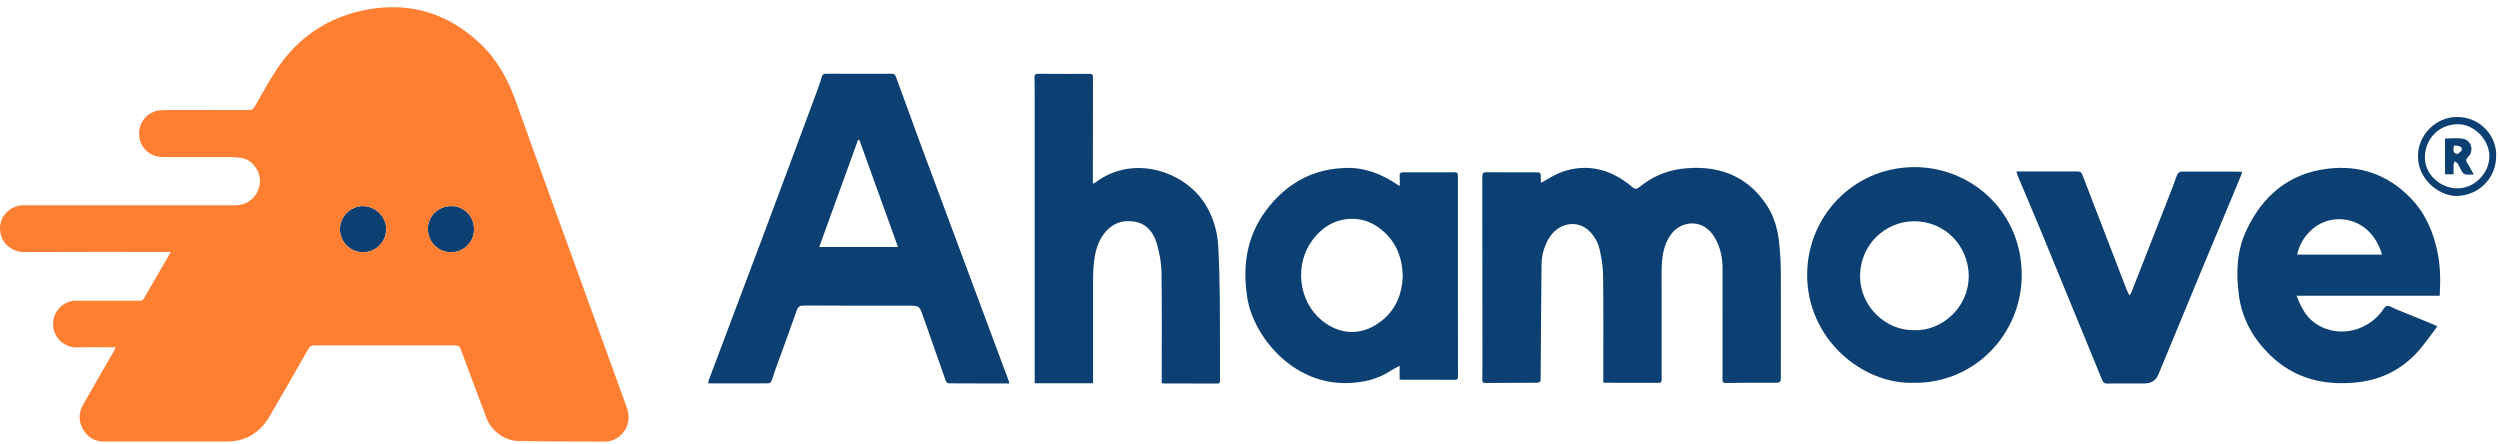
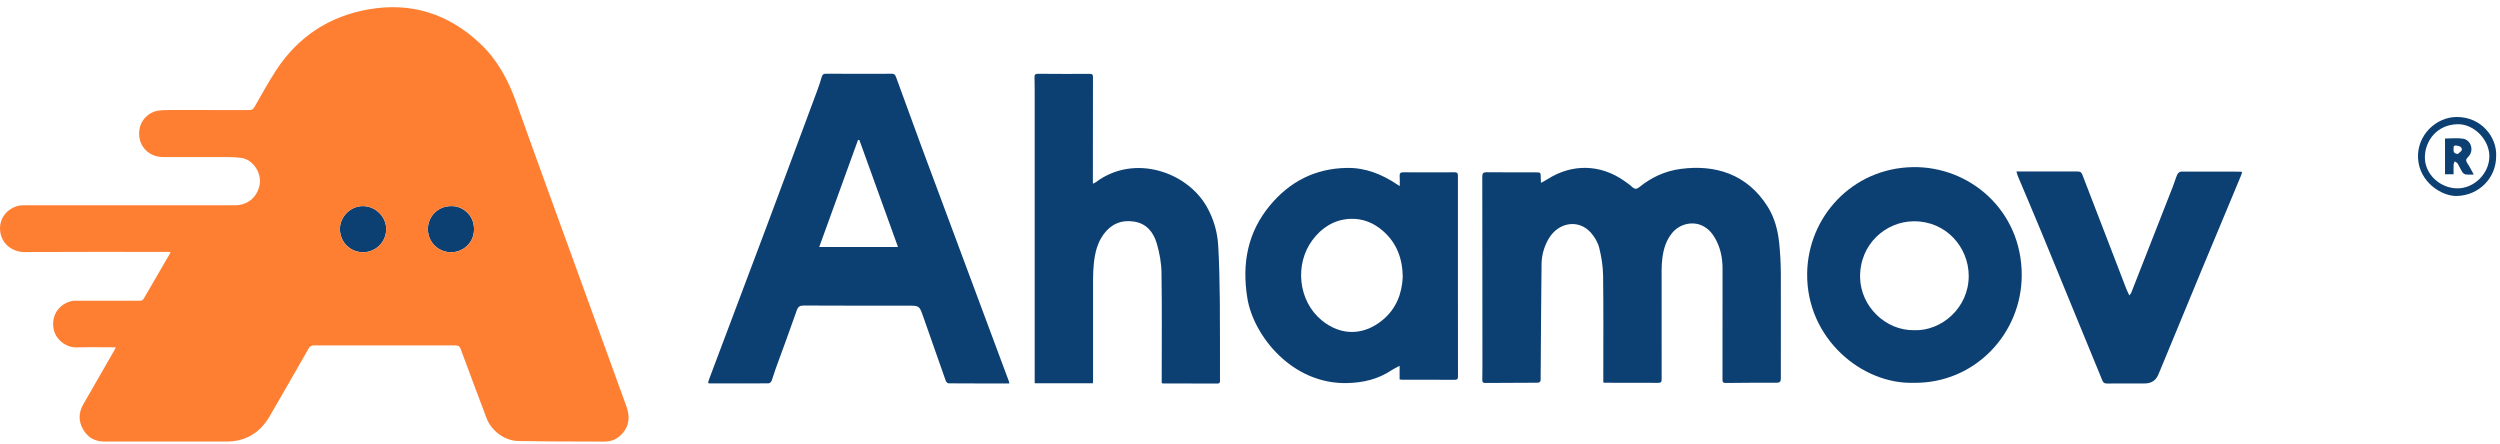
<svg xmlns="http://www.w3.org/2000/svg" width="304" height="54" viewBox="0 0 304 54" fill="none">
  <g clip-path="url(#clip0_1326_23212)">
    <path d="M194.962 46.51C194.962 46.061 194.962 45.645 194.962 45.229C194.962 41.317 194.992 37.405 194.936 33.492C194.922 32.364 194.733 31.213 194.46 30.119C194.293 29.458 193.898 28.793 193.439 28.281C191.931 26.592 189.435 27.026 188.267 29.116C187.753 30.037 187.469 31.035 187.454 32.078C187.402 36.25 187.383 40.426 187.354 44.598C187.354 45.092 187.335 45.589 187.347 46.083C187.354 46.395 187.25 46.536 186.925 46.539C184.814 46.539 182.707 46.55 180.596 46.569C180.285 46.569 180.245 46.417 180.248 46.164C180.259 45.545 180.263 44.928 180.263 44.309C180.263 36.699 180.263 29.094 180.245 21.485C180.245 21.036 180.389 20.939 180.795 20.943C182.766 20.962 184.736 20.954 186.711 20.958C187.35 20.958 187.35 20.962 187.354 21.585C187.354 21.763 187.369 21.941 187.383 22.235C187.713 22.053 187.968 21.927 188.204 21.774C191.169 19.889 194.607 19.963 197.48 21.979C197.82 22.216 198.168 22.454 198.471 22.736C198.781 23.025 199.022 23.014 199.347 22.751C200.815 21.563 202.486 20.791 204.356 20.542C208.571 19.982 212.456 21.154 214.959 25.145C215.806 26.496 216.198 28.036 216.357 29.617C216.475 30.798 216.542 31.989 216.549 33.177C216.567 37.46 216.545 41.744 216.549 46.027C216.549 46.421 216.416 46.539 216.042 46.539C213.98 46.539 211.917 46.539 209.854 46.569C209.451 46.573 209.454 46.369 209.454 46.075C209.462 41.606 209.466 37.137 209.462 32.668C209.462 31.351 209.203 30.089 208.538 28.938C208.168 28.296 207.673 27.765 207 27.442C205.769 26.852 204.212 27.253 203.332 28.329C202.611 29.213 202.29 30.245 202.149 31.347C202.086 31.837 202.053 32.331 202.053 32.824C202.049 37.23 202.053 41.64 202.057 46.046C202.057 46.328 202.072 46.554 201.665 46.554C199.51 46.539 197.354 46.547 195.195 46.543C195.136 46.543 195.077 46.525 194.959 46.51H194.962Z" fill="#0C4073" />
    <path d="M122.731 46.628C120.246 46.628 117.795 46.632 115.348 46.614C115.23 46.614 115.048 46.439 115.004 46.306C114.076 43.692 113.167 41.072 112.246 38.455C111.791 37.167 111.788 37.171 110.409 37.171C106.19 37.171 101.968 37.171 97.75 37.152C97.251 37.152 97.044 37.289 96.874 37.776C96.061 40.122 95.188 42.445 94.342 44.78C94.157 45.288 94.02 45.812 93.824 46.313C93.772 46.447 93.587 46.614 93.462 46.614C91.059 46.632 88.656 46.625 86.256 46.621C86.216 46.621 86.175 46.595 86.105 46.569C86.138 46.432 86.16 46.298 86.205 46.172C88.493 40.099 90.789 34.027 93.066 27.951C95.188 22.29 97.288 16.622 99.395 10.958C99.595 10.424 99.769 9.882 99.931 9.332C100.009 9.069 100.142 8.961 100.423 8.965C103.103 8.976 105.784 8.98 108.46 8.969C108.786 8.969 108.878 9.151 108.967 9.396C109.998 12.22 111.022 15.049 112.065 17.866C113.78 22.494 115.507 27.116 117.23 31.74C119.056 36.64 120.879 41.536 122.705 46.435C122.72 46.476 122.716 46.525 122.727 46.625L122.731 46.628ZM99.617 30.033H109.196C107.606 25.631 106.054 21.329 104.501 17.027C104.445 17.023 104.394 17.016 104.338 17.012C102.771 21.34 101.199 25.668 99.617 30.037V30.033Z" fill="#0C4073" />
    <path d="M141.264 46.58V46.038C141.264 41.74 141.304 37.442 141.238 33.143C141.219 31.956 140.998 30.742 140.661 29.599C140.262 28.236 139.412 27.167 137.881 26.941C136.369 26.715 135.127 27.227 134.21 28.474C133.434 29.528 133.145 30.757 133.012 32.026C132.949 32.639 132.92 33.258 132.916 33.875C132.912 38.002 132.916 42.13 132.916 46.261C132.916 46.365 132.905 46.469 132.897 46.602H125.818C125.818 46.38 125.818 46.168 125.818 45.96C125.818 34.565 125.818 23.17 125.818 11.775C125.818 10.988 125.818 10.197 125.796 9.41C125.788 9.095 125.881 8.969 126.21 8.972C128.321 8.987 130.428 8.995 132.539 8.983C132.927 8.983 132.905 9.199 132.905 9.462C132.901 13.59 132.897 17.717 132.894 21.848C132.894 21.986 132.894 22.123 132.894 22.342C133.045 22.264 133.153 22.227 133.238 22.164C137.903 18.653 144.373 20.891 146.769 25.182C147.578 26.629 148.037 28.21 148.133 29.858C148.262 32.063 148.303 34.272 148.329 36.48C148.362 39.728 148.343 42.976 148.351 46.22C148.351 46.454 148.362 46.643 148.033 46.639C145.829 46.628 143.63 46.632 141.426 46.628C141.382 46.628 141.341 46.606 141.253 46.584L141.264 46.58Z" fill="#0C4073" />
    <path d="M170.193 46.138V44.483C169.801 44.694 169.464 44.85 169.154 45.055C167.553 46.112 165.801 46.524 163.882 46.58C157.12 46.781 152.418 40.819 151.678 36.254C151.002 32.086 151.686 28.285 154.421 24.985C156.85 22.056 159.959 20.479 163.782 20.419C166.034 20.382 168.026 21.18 169.871 22.416C169.945 22.468 170.023 22.513 170.207 22.628C170.207 22.179 170.233 21.811 170.2 21.448C170.167 21.084 170.281 20.947 170.651 20.95C172.729 20.961 174.81 20.965 176.888 20.95C177.287 20.95 177.283 21.162 177.283 21.451C177.28 26.091 177.28 30.731 177.283 35.37C177.283 38.804 177.283 42.237 177.291 45.671C177.291 45.949 177.317 46.187 176.906 46.183C174.751 46.168 172.592 46.175 170.437 46.172C170.377 46.172 170.318 46.157 170.196 46.138H170.193ZM170.577 33.678C170.54 31.373 169.808 29.51 168.163 28.077C167.021 27.082 165.679 26.537 164.141 26.614C162.222 26.715 160.728 27.683 159.616 29.161C157.401 32.104 157.848 36.566 160.688 38.923C163.002 40.842 165.745 40.845 168.082 38.949C169.786 37.568 170.485 35.682 170.573 33.674L170.577 33.678Z" fill="#0C4073" />
-     <path d="M296.374 39.706C295.687 40.612 295.058 41.502 294.367 42.341C292.352 44.776 289.727 46.164 286.625 46.495C282.607 46.925 278.936 46.042 275.956 43.095C273.956 41.117 272.64 38.756 272.255 35.946C271.885 33.233 271.97 30.53 273.161 27.999C275.139 23.805 278.318 21.099 282.999 20.52C286.932 20.03 290.355 21.214 293.147 24.098C294.932 25.943 295.901 28.2 296.407 30.683C296.759 32.405 296.773 34.146 296.67 35.965H279.257C279.778 37.26 280.322 38.4 281.383 39.197C283.875 41.068 287.461 40.538 289.524 38.006C289.757 37.72 289.953 37.282 290.245 37.204C290.533 37.13 290.921 37.416 291.261 37.557C292.799 38.184 294.337 38.812 295.875 39.443C296.012 39.498 296.141 39.58 296.378 39.702L296.374 39.706ZM289.649 30.961C288.999 28.611 287.139 26.644 284.392 26.655C281.483 26.666 279.668 29.127 279.335 30.961H289.649Z" fill="#0C4073" />
    <path d="M232.701 46.55C226.46 46.747 219.669 41.209 219.75 33.277C219.82 26.381 225.24 20.449 232.594 20.323C239.525 20.204 245.825 25.586 245.843 33.411C245.858 40.56 240.139 46.651 232.701 46.55ZM232.752 40.151C236.083 40.285 239.422 37.416 239.396 33.526C239.374 30.037 236.638 26.882 232.708 26.908C229.318 26.93 226.087 29.695 226.19 33.8C226.279 37.252 229.277 40.207 232.749 40.151H232.752Z" fill="#0C4073" />
    <path d="M245.197 20.854C245.489 20.854 245.714 20.854 245.944 20.854C248.162 20.854 250.38 20.861 252.598 20.854C252.883 20.854 253.079 20.891 253.201 21.21C254.436 24.436 255.685 27.657 256.927 30.879C257.471 32.29 258.007 33.704 258.554 35.111C258.65 35.363 258.779 35.601 258.927 35.92C259.042 35.768 259.12 35.697 259.153 35.612C260.842 31.306 262.532 27 264.218 22.691C264.41 22.205 264.547 21.693 264.757 21.218C264.828 21.062 265.05 20.872 265.205 20.869C267.623 20.854 270.04 20.869 272.458 20.872C272.503 20.872 272.543 20.902 272.647 20.943C272.595 21.095 272.547 21.247 272.488 21.396C270.891 25.226 269.29 29.053 267.697 32.884C266.007 36.956 264.325 41.035 262.639 45.11C262.587 45.24 262.528 45.366 262.476 45.496C262.181 46.251 261.621 46.628 260.798 46.628C259.275 46.628 257.748 46.621 256.225 46.636C255.925 46.636 255.77 46.565 255.644 46.261C253.186 40.252 250.72 34.246 248.243 28.244C247.289 25.935 246.302 23.638 245.337 21.336C245.282 21.199 245.256 21.05 245.2 20.854H245.197Z" fill="#0C4073" />
    <path d="M303.531 18.972C303.546 21.659 301.424 23.768 298.755 23.831C296.873 23.875 294.193 22.12 294.034 19.258C293.878 16.463 296.211 14.213 298.777 14.225C301.72 14.236 303.631 16.652 303.535 18.972H303.531ZM298.836 22.903C300.881 22.903 302.696 21.08 302.707 19.02C302.718 17.009 300.851 15.063 298.843 15.104C296.392 15.153 294.921 17.035 294.866 19.043C294.806 21.147 296.688 22.903 298.832 22.903H298.836Z" fill="#0C4073" />
    <path d="M300.81 21.225C300.396 21.225 300.1 21.258 299.82 21.21C299.668 21.184 299.498 21.054 299.413 20.917C299.206 20.594 299.062 20.23 298.862 19.904C298.784 19.781 298.618 19.711 298.496 19.618C298.448 19.751 298.37 19.881 298.363 20.019C298.344 20.397 298.356 20.78 298.356 21.188H297.313V16.845C298.056 16.845 298.803 16.749 299.509 16.867C300.518 17.038 300.873 18.363 300.13 19.072C299.82 19.369 299.831 19.562 300.049 19.881C300.315 20.271 300.518 20.702 300.81 21.221V21.225ZM298.866 18.727C299.039 18.552 299.354 18.378 299.361 18.2C299.372 17.803 298.98 17.732 298.666 17.699C298.259 17.654 298.378 17.992 298.356 18.211C298.322 18.526 298.47 18.668 298.866 18.731V18.727Z" fill="#0C4073" />
    <path d="M44.122 30.672C45.697 30.683 46.961 29.428 46.961 27.854C46.961 26.362 45.704 25.126 44.236 25.063C42.661 24.996 41.331 26.332 41.334 27.847C41.338 29.421 42.554 30.657 44.122 30.668V30.672Z" fill="#0C4073" />
    <path d="M54.817 30.675C56.156 30.701 57.634 29.666 57.642 27.88C57.649 26.076 56.17 25.011 54.851 25.063C53.276 25.059 52.041 26.28 52.033 27.847C52.03 29.421 53.25 30.645 54.817 30.675Z" fill="#0C4073" />
    <path d="M76.156 49.368C74.219 44.06 72.293 38.745 70.367 33.433C67.823 26.418 65.257 19.414 62.751 12.383C61.793 9.696 60.47 7.261 58.381 5.294C54.54 1.668 49.993 0.227 44.802 1.14C40.029 1.979 36.243 4.463 33.571 8.549C32.628 9.993 31.807 11.515 30.946 13.011C30.787 13.285 30.613 13.386 30.295 13.382C27.031 13.371 23.763 13.374 20.498 13.378C20.14 13.378 19.781 13.4 19.426 13.43C18.236 13.519 16.901 14.547 16.916 16.273C16.93 17.91 18.191 19.098 19.829 19.098C21.958 19.098 24.088 19.091 26.217 19.098C27.245 19.102 28.28 19.065 29.293 19.191C30.794 19.377 31.892 21.102 31.552 22.576C31.212 24.05 30.073 24.963 28.558 24.963C20.029 24.963 11.496 24.963 2.967 24.963C2.764 24.963 2.557 24.959 2.361 24.996C0.83 25.308 -0.157 26.618 0.021 28.129C0.217 29.784 1.662 30.657 2.937 30.649C8.727 30.616 14.516 30.634 20.31 30.634H20.738C20.709 30.727 20.705 30.764 20.687 30.794C19.614 32.639 18.535 34.48 17.47 36.328C17.345 36.547 17.178 36.566 16.964 36.566C14.391 36.566 11.818 36.566 9.248 36.566C9.071 36.566 8.886 36.569 8.716 36.61C7.233 36.941 6.298 38.251 6.483 39.784C6.664 41.309 8.065 42.282 9.341 42.245C10.893 42.2 12.45 42.234 14.091 42.234C13.988 42.43 13.918 42.564 13.844 42.698C12.601 44.858 11.355 47.018 10.117 49.182C9.548 50.177 9.529 51.201 10.091 52.192C10.653 53.187 11.529 53.696 12.686 53.692C17.64 53.692 22.591 53.692 27.545 53.692C29.881 53.692 31.619 52.623 32.787 50.622C34.38 47.89 35.952 45.14 37.519 42.393C37.682 42.107 37.863 42.004 38.192 42.004C43.922 42.015 49.653 42.015 55.383 42.004C55.738 42.004 55.897 42.104 56.022 42.445C57.057 45.255 58.111 48.057 59.169 50.86C59.76 52.422 61.405 53.599 62.999 53.625C64.326 53.644 65.653 53.67 66.977 53.677C69.154 53.692 71.332 53.688 73.509 53.699C74.404 53.699 75.136 53.339 75.713 52.675C76.574 51.68 76.592 50.567 76.156 49.371V49.368ZM41.334 27.851C41.331 26.336 42.661 25 44.236 25.067C45.708 25.126 46.965 26.366 46.961 27.858C46.961 29.432 45.697 30.683 44.122 30.675C42.554 30.664 41.342 29.424 41.334 27.854V27.851ZM54.817 30.675C53.253 30.645 52.03 29.424 52.033 27.847C52.037 26.28 53.276 25.059 54.85 25.063C56.17 25.007 57.649 26.076 57.642 27.88C57.634 29.666 56.156 30.697 54.817 30.675Z" fill="#FF7F32" />
  </g>
  <defs>
    <clipPath id="clip0_1326_23212">
      <rect width="304" height="54" fill="white" />
    </clipPath>
  </defs>
</svg>